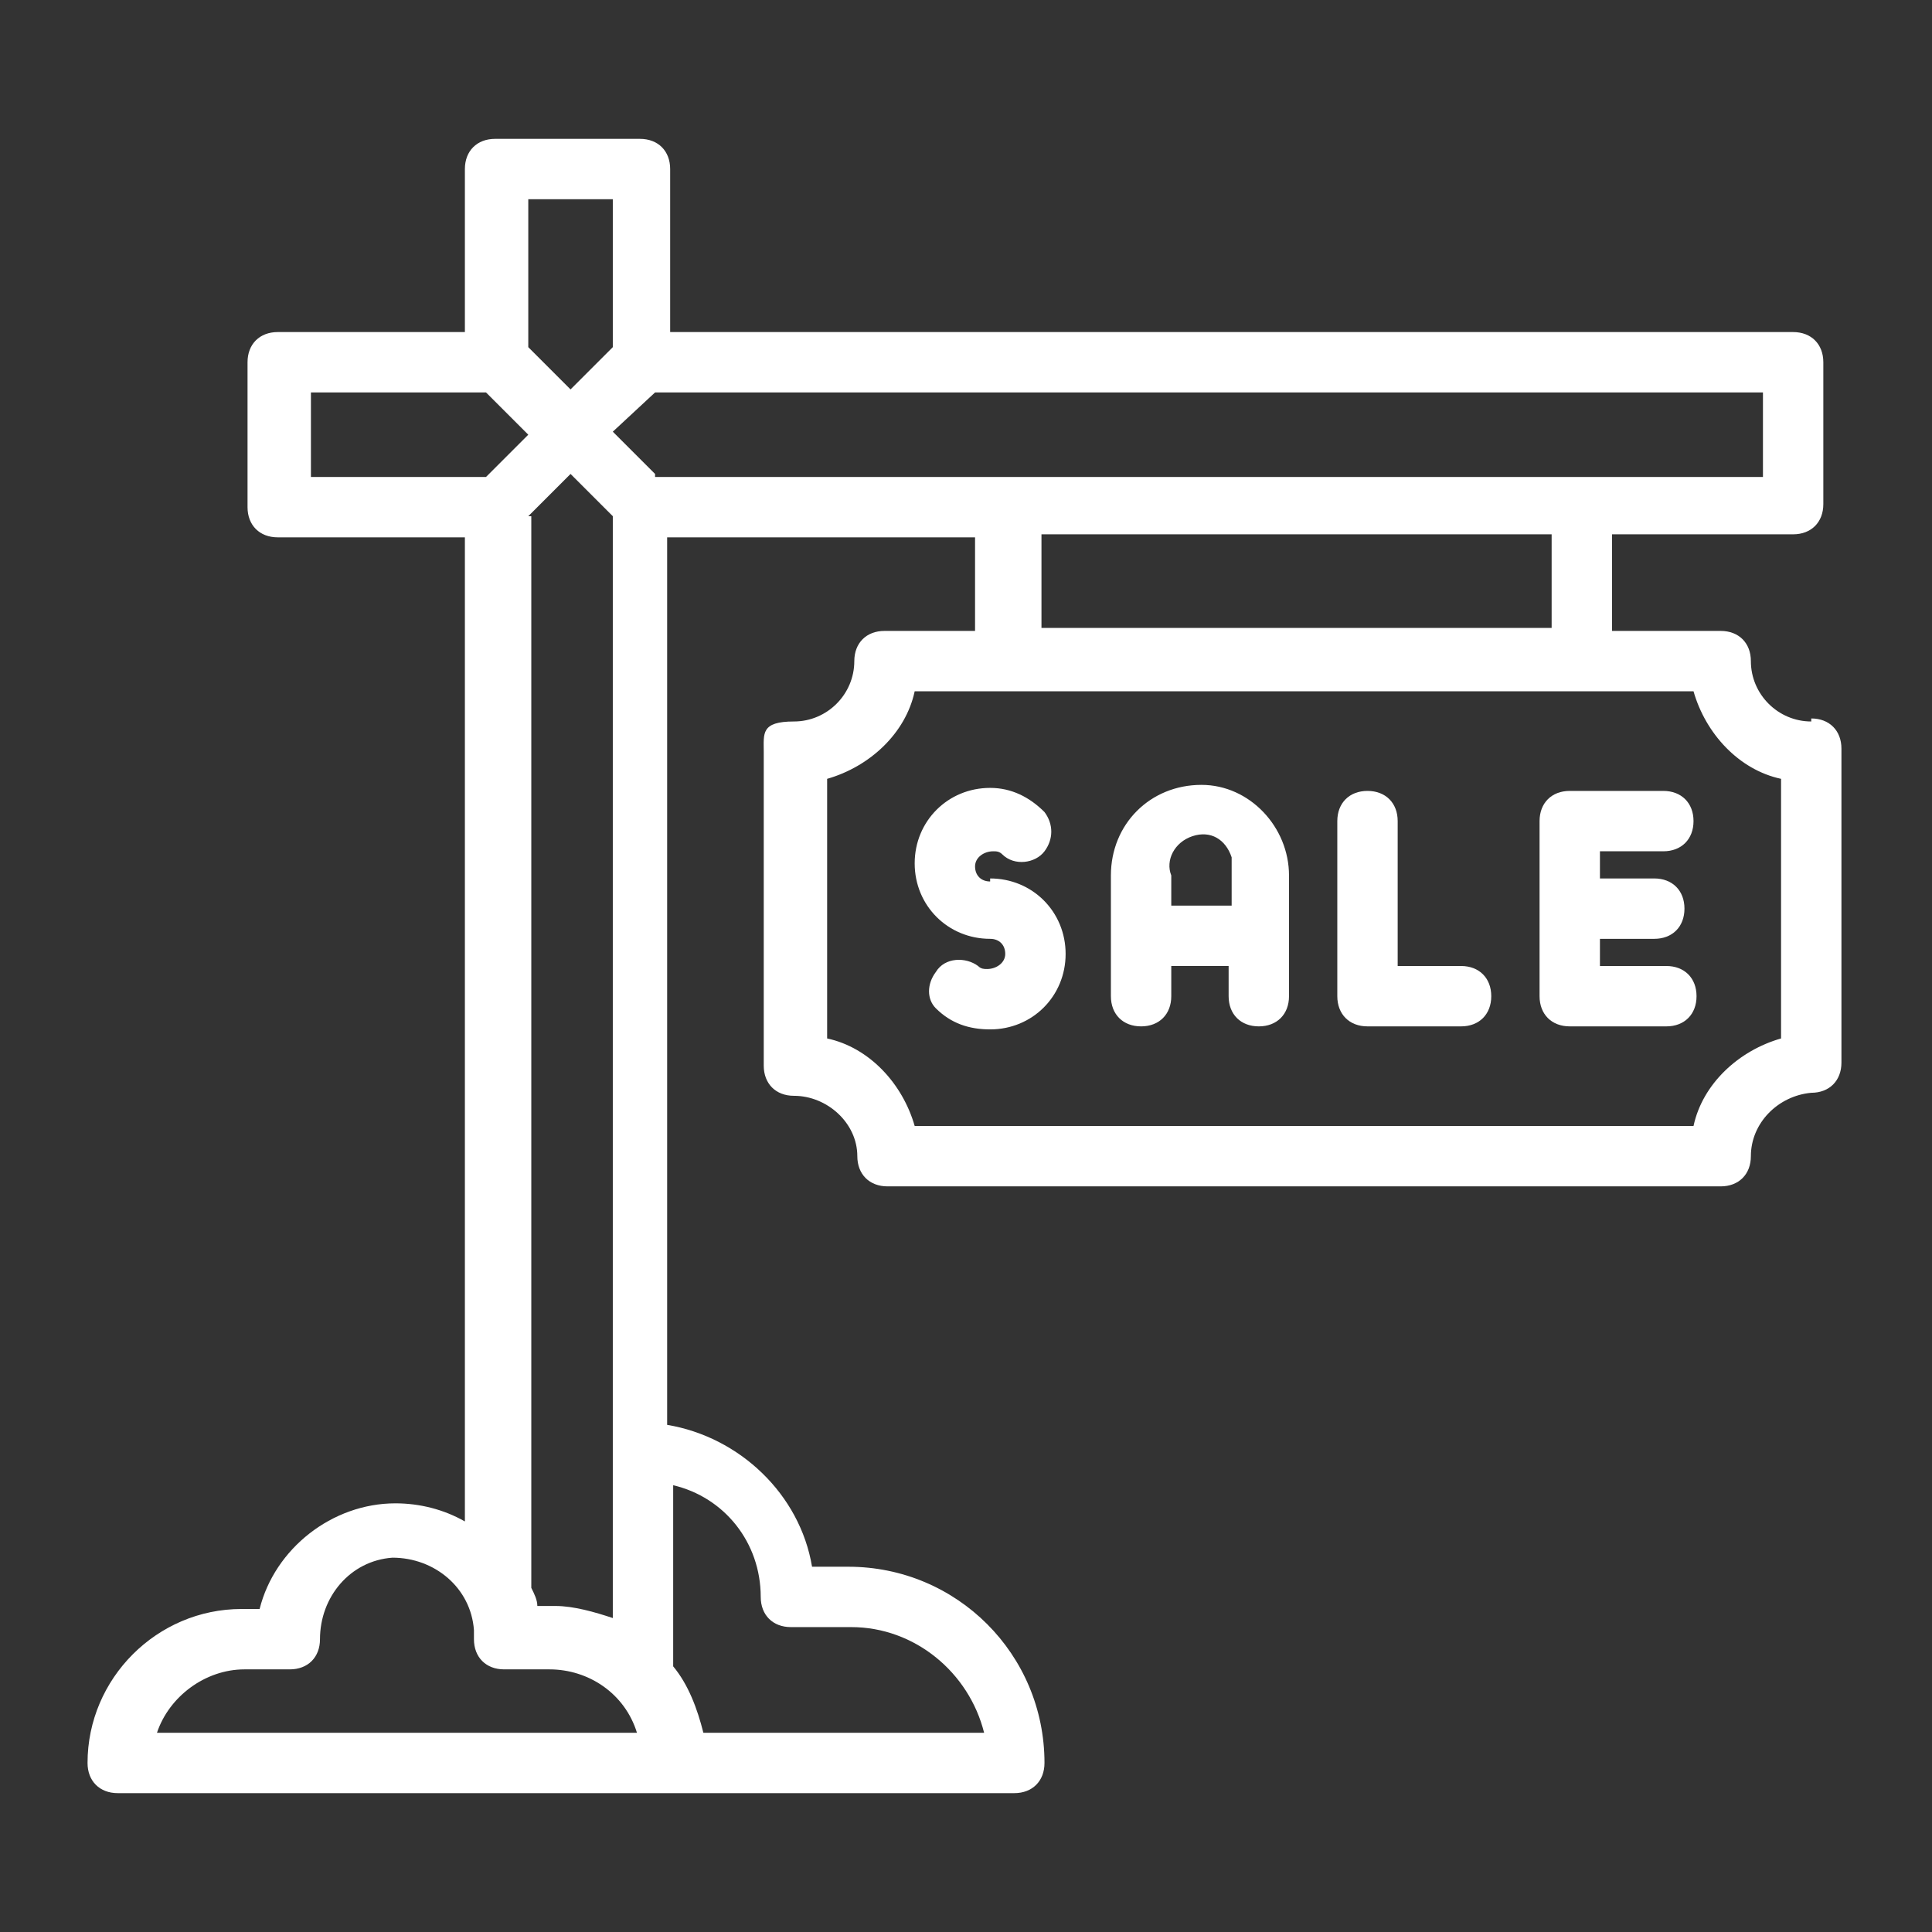
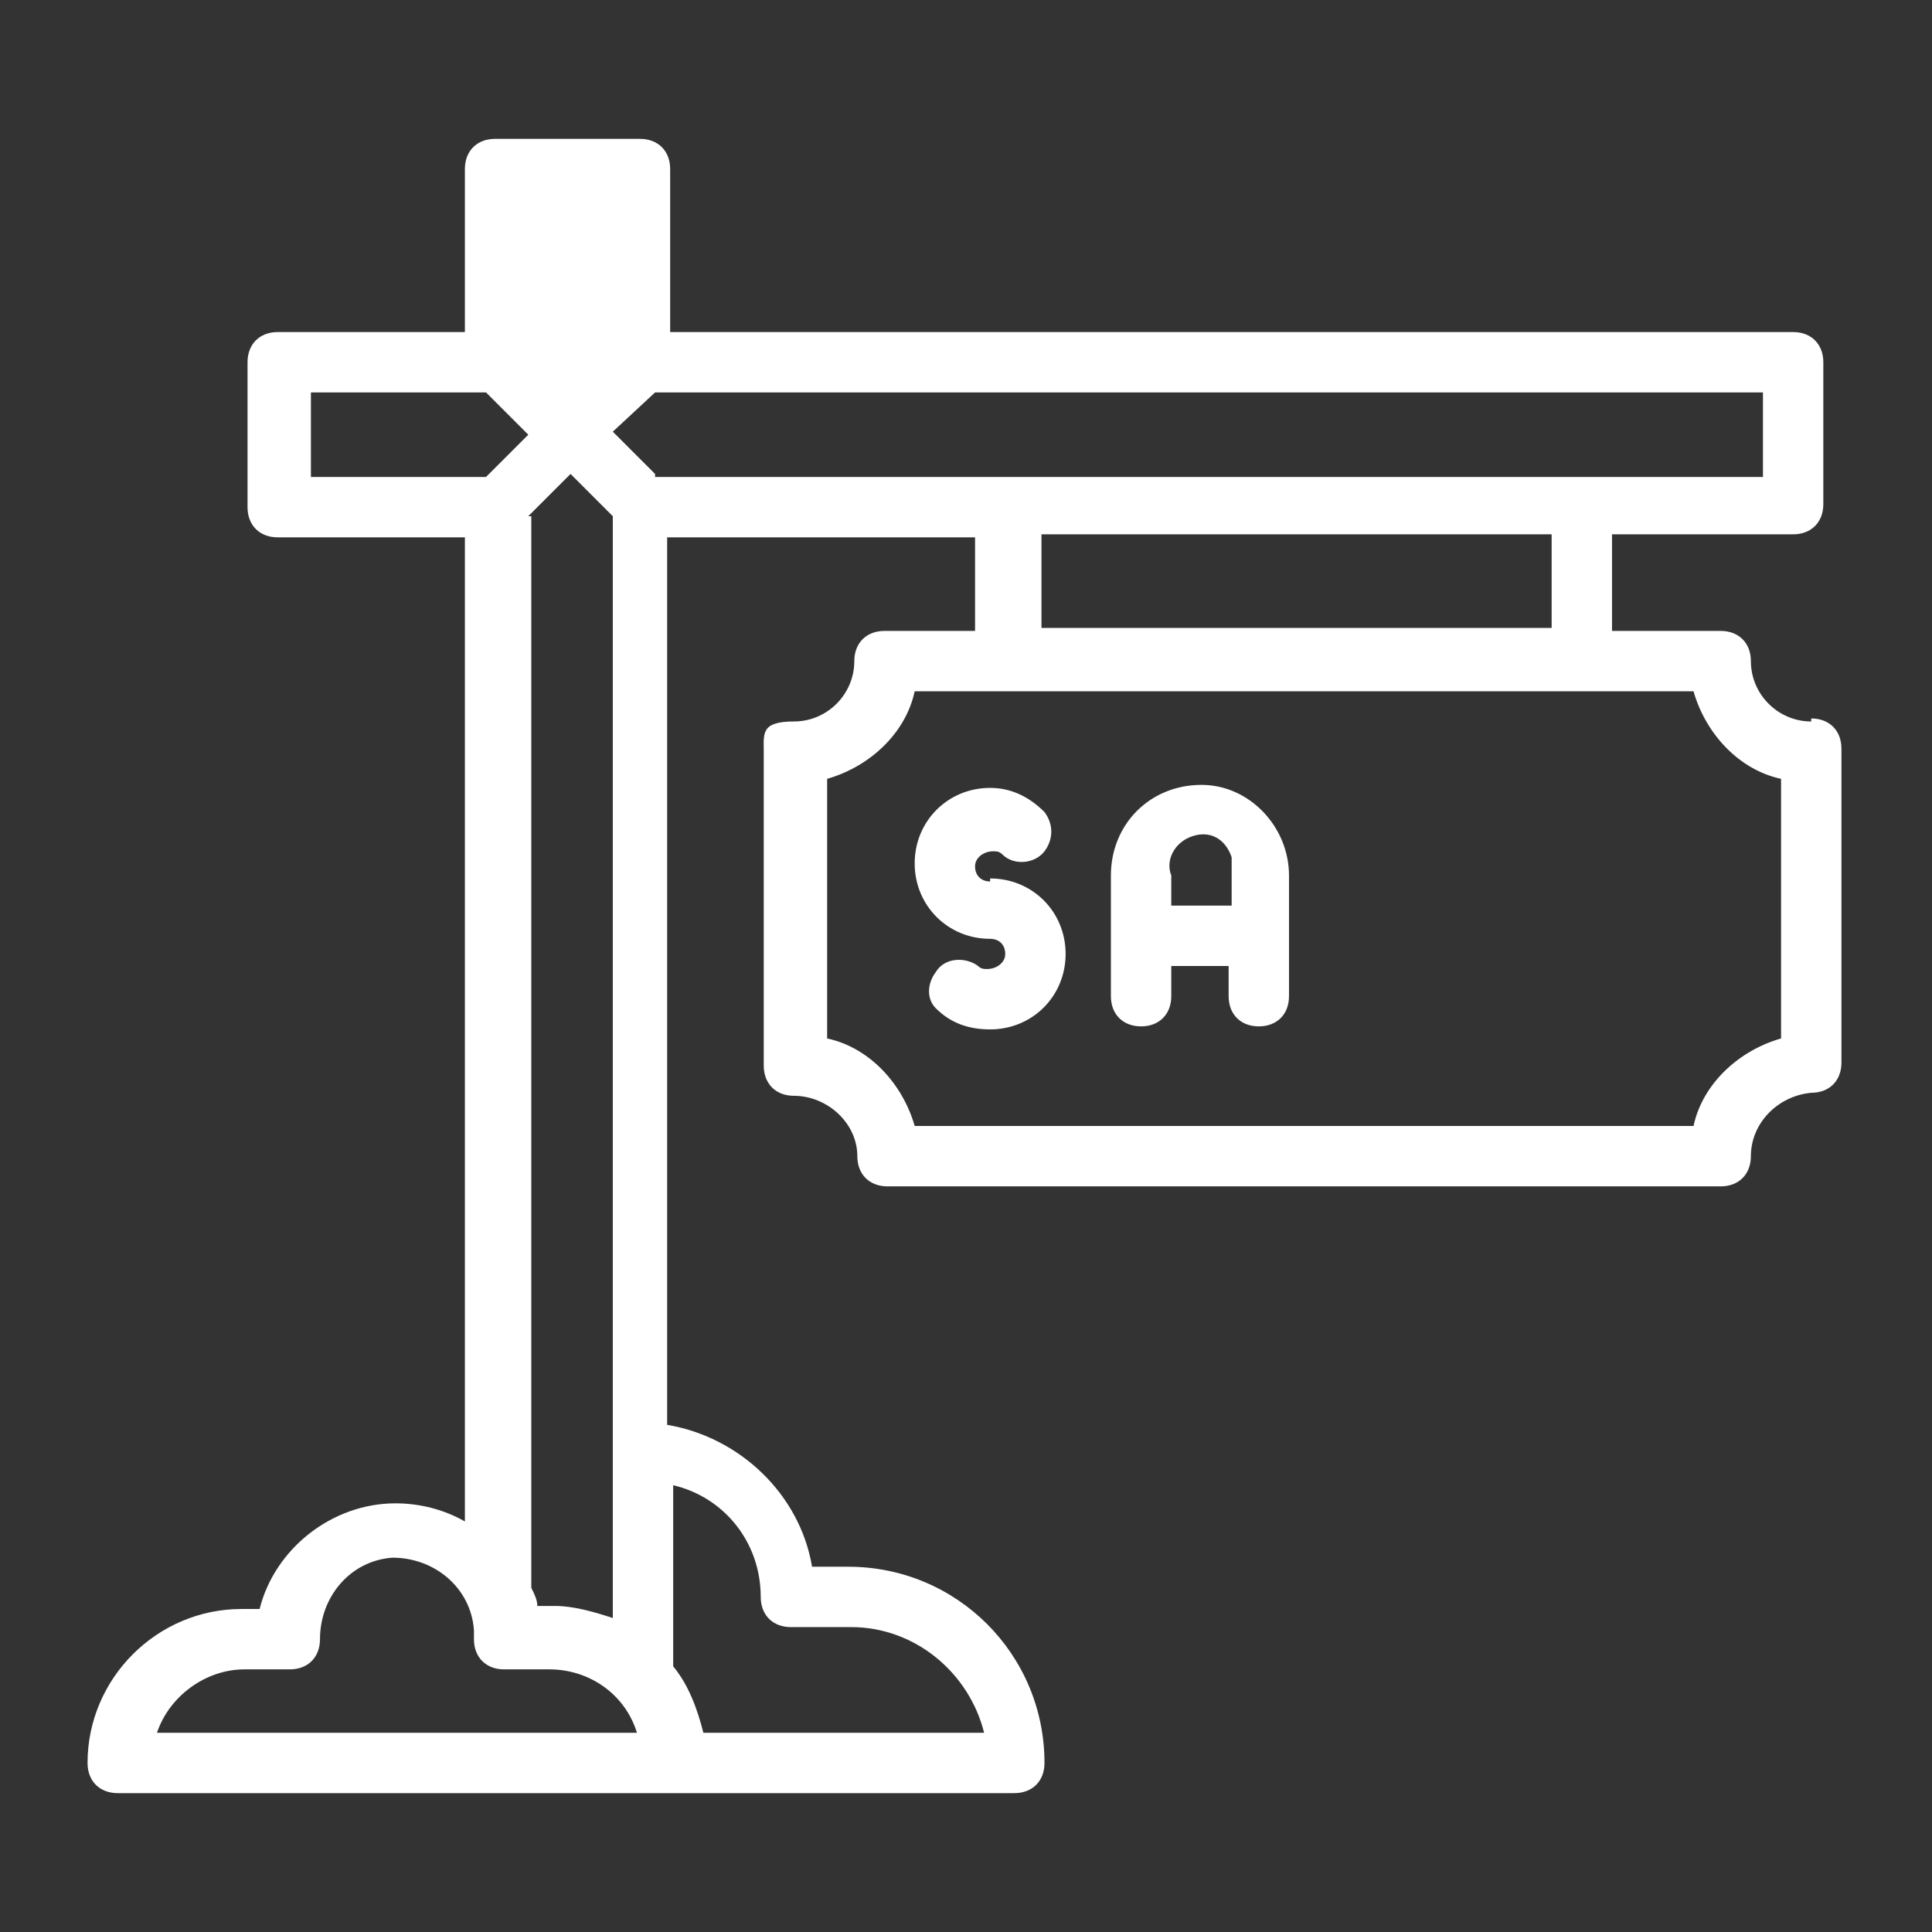
<svg xmlns="http://www.w3.org/2000/svg" id="Layer_1" version="1.1" viewBox="0 0 64 64">
  <rect x="0" y="0" width="64" height="64" fill="#333333" stroke="none" />
  <defs>
    <style>
      .st0 {
        fill: #fff;
      }
    </style>
  </defs>
-   <path class="st0" d="M55.1,28.2c.6,0,1-.4,1-1s-.4-1-1-1h-3.1c-.6,0-1,.4-1,1v5.8c0,.6.4,1,1,1h3.2c.6,0,1-.4,1-1s-.4-1-1-1h-2.2v-.9h1.8c.6,0,1-.4,1-1s-.4-1-1-1h-1.8v-.9h2.1ZM48.4,32h-2.1v-4.8c0-.6-.4-1-1-1s-1,.4-1,1v5.8c0,.6.4,1,1,1h3.1c.6,0,1-.4,1-1s-.4-1-1-1Z" />
-   <path class="st0" d="M60,23.9c-1.1,0-2-.9-2-2,0-.6-.4-1-1-1h-3.6v-3.2h6c.6,0,1-.4,1-1v-4.7c0-.6-.4-1-1-1H22.2v-5.4c0-.6-.4-1-1-1h-4.8c-.6,0-1,.4-1,1v5.4h-6.2c-.6,0-1,.4-1,1v4.8c0,.6.4,1,1,1h6.2v32.6c-.7-.4-1.5-.6-2.3-.6-2.1,0-4,1.5-4.5,3.5h-.6c-2.8,0-5.1,2.3-5.1,5.1,0,.6.4,1,1,1h29.7c.6,0,1-.4,1-1,0-3.6-2.9-6.5-6.5-6.5h-1.2c-.4-2.4-2.4-4.3-4.8-4.7v-29.4h10.2v3.1h-3c-.6,0-1,.4-1,1,0,1.1-.9,2-2,2s-1,.4-1,1v10.4c0,.6.4,1,1,1,1.1,0,2.1.9,2.1,2,0,0,0,0,0,0,0,.6.4,1,1,1h27.6c.6,0,1-.4,1-1,0-1.1.9-2,2-2.1.6,0,1-.4,1-1v-10.4c0-.6-.4-1-1-1ZM17.5,6.6h2.8v4.9l-1.4,1.4-1.4-1.4v-4.9ZM17.5,17.1l1.4-1.4,1.4,1.4v36.5c-.6-.2-1.3-.4-1.9-.4h-.6c0-.2-.1-.4-.2-.6V17.1ZM10.3,15.7v-2.7h5.8l1.4,1.4-1.4,1.4h-5.8ZM5.2,57.4c.4-1.2,1.6-2.1,2.9-2.1h1.5c.6,0,1-.4,1-1,0-1.4,1-2.6,2.4-2.7,1.4,0,2.6,1,2.7,2.4,0,.1,0,.2,0,.3,0,.6.4,1,1,1h1.5c1.3,0,2.5.8,2.9,2.1H5.2ZM25.2,52.9c0,.6.4,1,1,1h2c2.1,0,3.9,1.5,4.4,3.5h-9.3c-.2-.8-.5-1.6-1-2.2v-6c1.7.4,2.9,1.9,2.9,3.7h0ZM21.7,15.7l-1.4-1.4,1.4-1.3h36.7v2.8H21.7ZM51.4,17.7v3.1h-16.9v-3.1h16.9ZM59,34.4c-1.4.4-2.6,1.5-2.9,2.9h-25.8c-.4-1.4-1.5-2.6-2.9-2.9v-8.6c1.4-.4,2.6-1.5,2.9-2.9h25.8c.4,1.4,1.5,2.6,2.9,2.9v8.6Z" />
+   <path class="st0" d="M60,23.9c-1.1,0-2-.9-2-2,0-.6-.4-1-1-1h-3.6v-3.2h6c.6,0,1-.4,1-1v-4.7c0-.6-.4-1-1-1H22.2v-5.4c0-.6-.4-1-1-1h-4.8c-.6,0-1,.4-1,1v5.4h-6.2c-.6,0-1,.4-1,1v4.8c0,.6.4,1,1,1h6.2v32.6c-.7-.4-1.5-.6-2.3-.6-2.1,0-4,1.5-4.5,3.5h-.6c-2.8,0-5.1,2.3-5.1,5.1,0,.6.4,1,1,1h29.7c.6,0,1-.4,1-1,0-3.6-2.9-6.5-6.5-6.5h-1.2c-.4-2.4-2.4-4.3-4.8-4.7v-29.4h10.2v3.1h-3c-.6,0-1,.4-1,1,0,1.1-.9,2-2,2s-1,.4-1,1v10.4c0,.6.4,1,1,1,1.1,0,2.1.9,2.1,2,0,0,0,0,0,0,0,.6.4,1,1,1h27.6c.6,0,1-.4,1-1,0-1.1.9-2,2-2.1.6,0,1-.4,1-1v-10.4c0-.6-.4-1-1-1ZM17.5,6.6h2.8v4.9v-4.9ZM17.5,17.1l1.4-1.4,1.4,1.4v36.5c-.6-.2-1.3-.4-1.9-.4h-.6c0-.2-.1-.4-.2-.6V17.1ZM10.3,15.7v-2.7h5.8l1.4,1.4-1.4,1.4h-5.8ZM5.2,57.4c.4-1.2,1.6-2.1,2.9-2.1h1.5c.6,0,1-.4,1-1,0-1.4,1-2.6,2.4-2.7,1.4,0,2.6,1,2.7,2.4,0,.1,0,.2,0,.3,0,.6.4,1,1,1h1.5c1.3,0,2.5.8,2.9,2.1H5.2ZM25.2,52.9c0,.6.4,1,1,1h2c2.1,0,3.9,1.5,4.4,3.5h-9.3c-.2-.8-.5-1.6-1-2.2v-6c1.7.4,2.9,1.9,2.9,3.7h0ZM21.7,15.7l-1.4-1.4,1.4-1.3h36.7v2.8H21.7ZM51.4,17.7v3.1h-16.9v-3.1h16.9ZM59,34.4c-1.4.4-2.6,1.5-2.9,2.9h-25.8c-.4-1.4-1.5-2.6-2.9-2.9v-8.6c1.4-.4,2.6-1.5,2.9-2.9h25.8c.4,1.4,1.5,2.6,2.9,2.9v8.6Z" />
  <path class="st0" d="M32.8,29.2c-.3,0-.5-.2-.5-.5,0-.3.3-.5.6-.5.1,0,.2,0,.3.1.4.4,1.1.3,1.4-.1.3-.4.3-.9,0-1.3-.5-.5-1.1-.8-1.8-.8-1.4,0-2.5,1.1-2.5,2.5s1.1,2.5,2.5,2.5h0c.3,0,.5.2.5.5,0,.3-.3.5-.6.5-.1,0-.2,0-.3-.1-.4-.3-1.1-.3-1.4.2-.3.4-.3.9,0,1.2.5.5,1.1.7,1.8.7,1.4,0,2.5-1.1,2.5-2.5,0-1.4-1.1-2.5-2.5-2.5h0ZM39.8,26c-1.7,0-3,1.3-3,3v4c0,.6.4,1,1,1s1-.4,1-1v-1h1.9v1c0,.6.4,1,1,1s1-.4,1-1v-4c0-1.6-1.3-3-2.9-3ZM40.8,30h-2v-1c-.2-.5.1-1.1.7-1.3s1.1.1,1.3.7c0,.2,0,.4,0,.6v1Z" />
</svg>